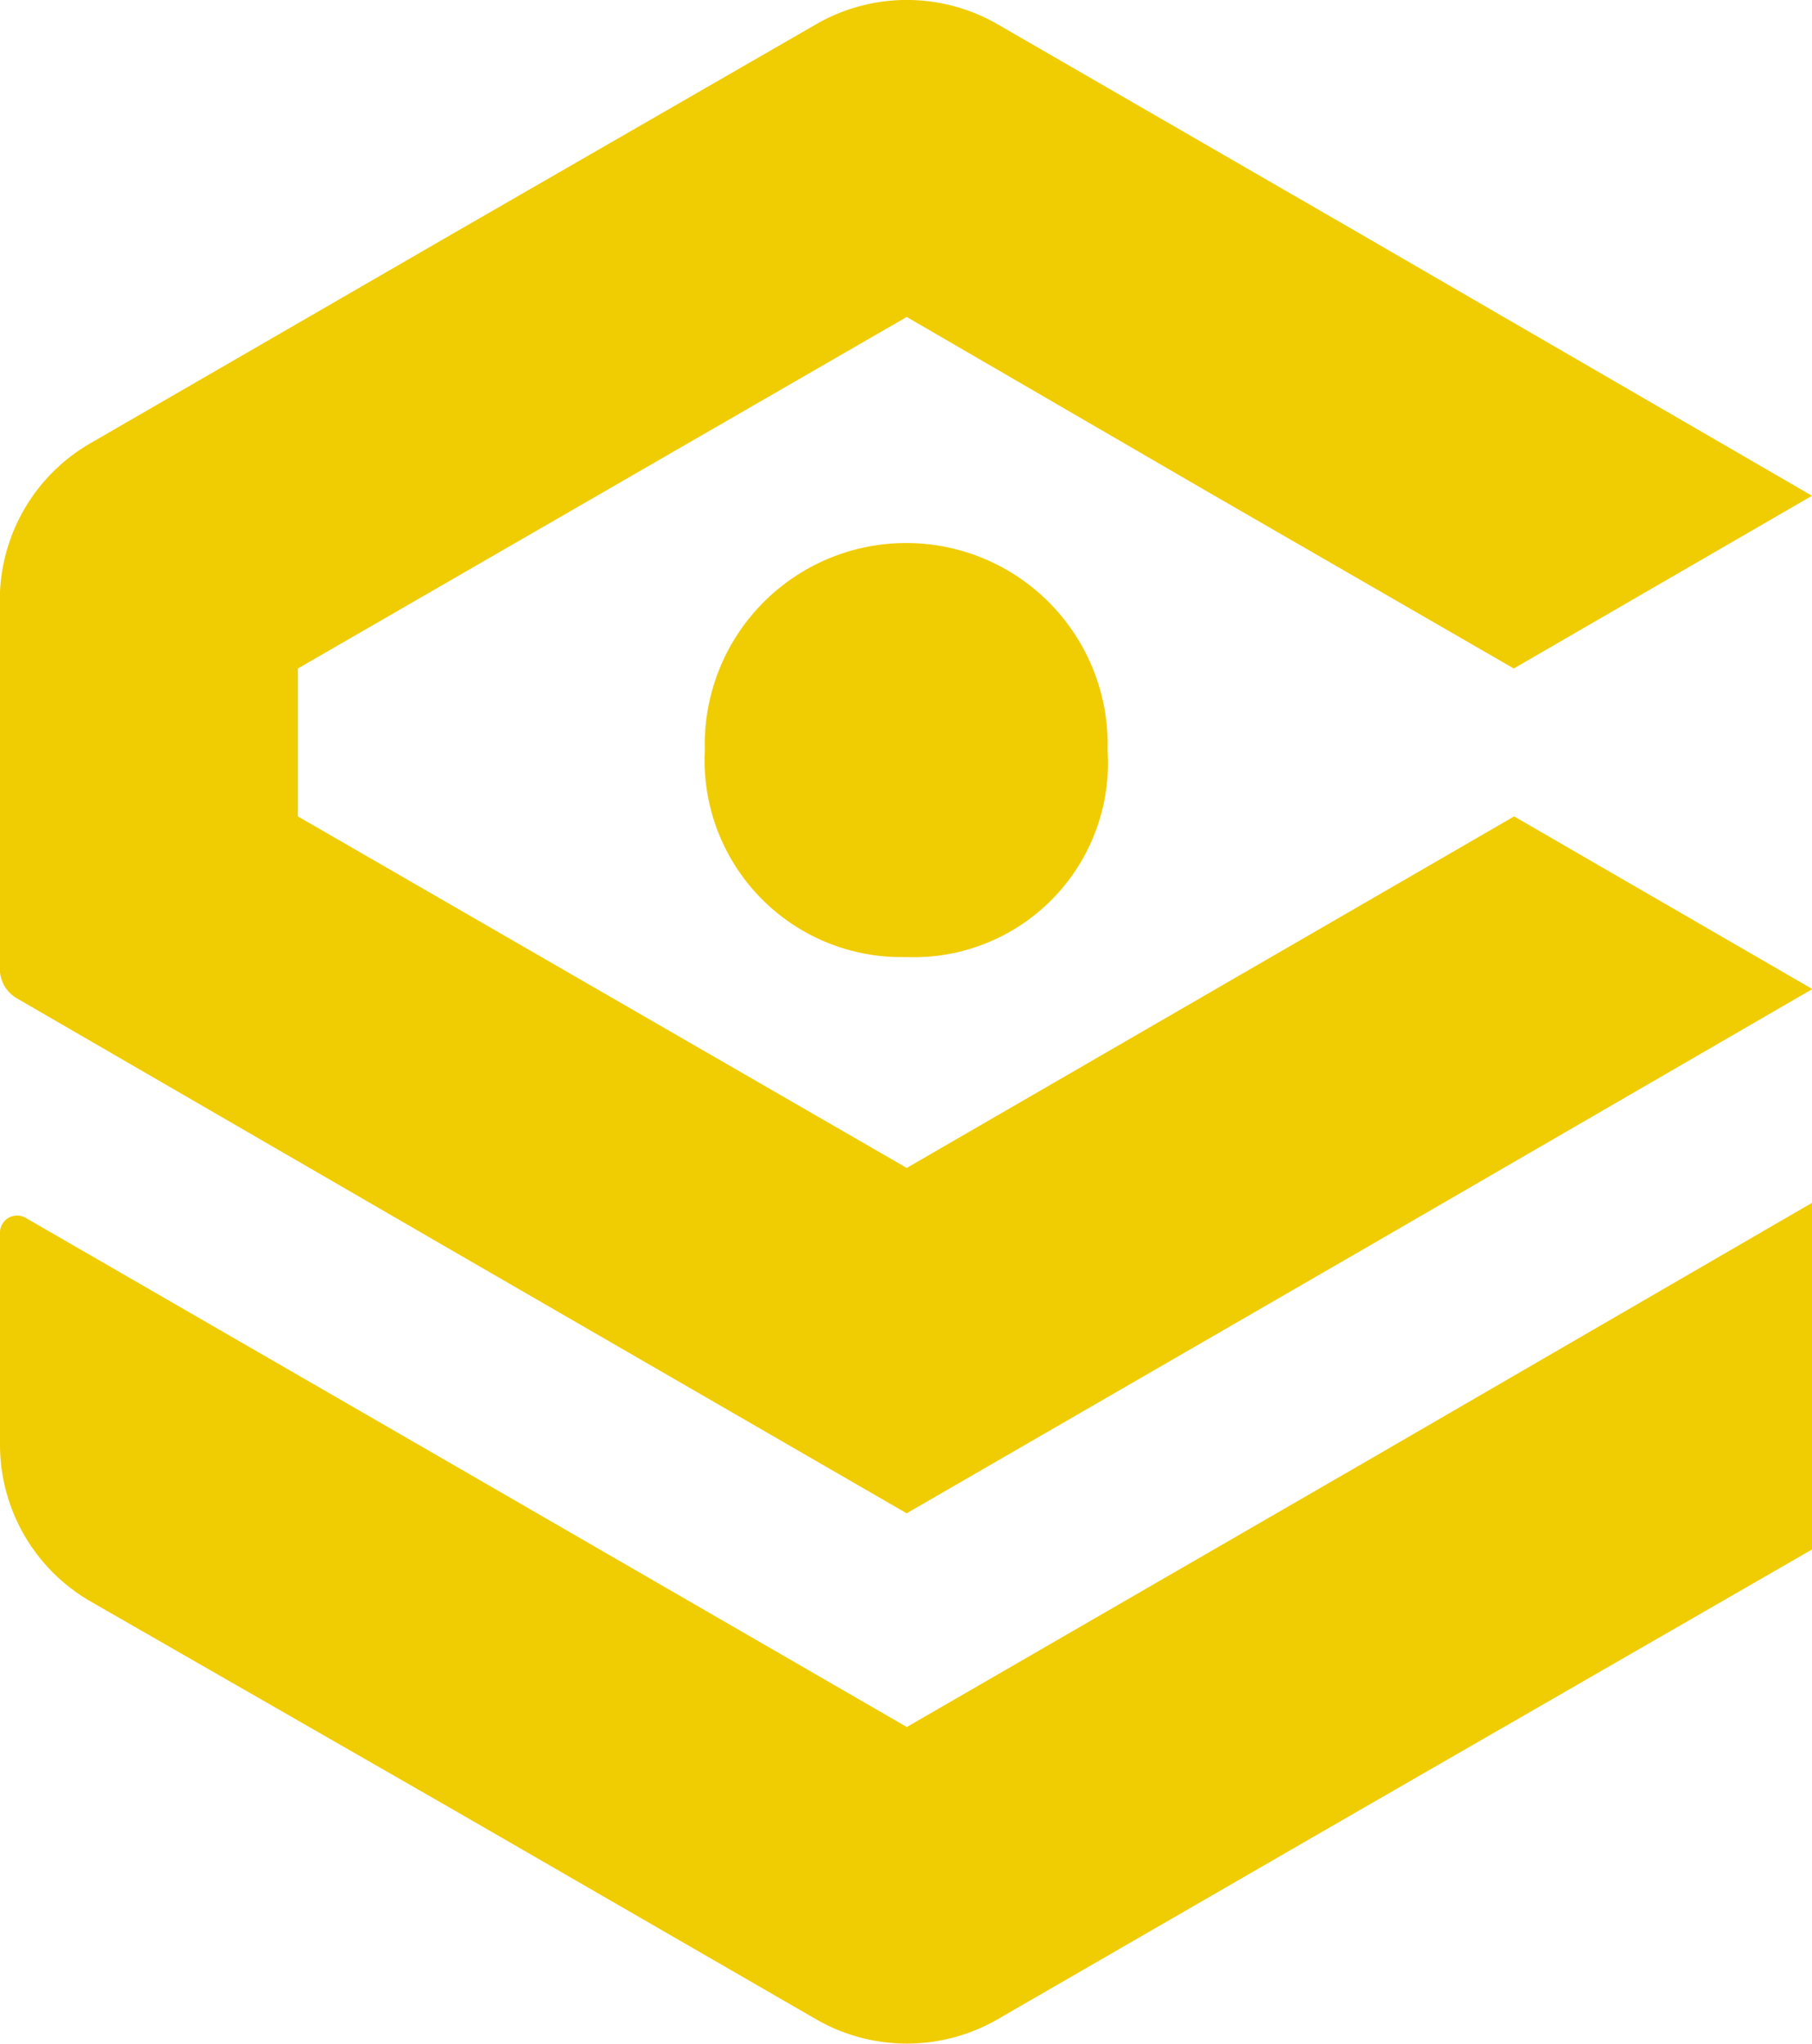
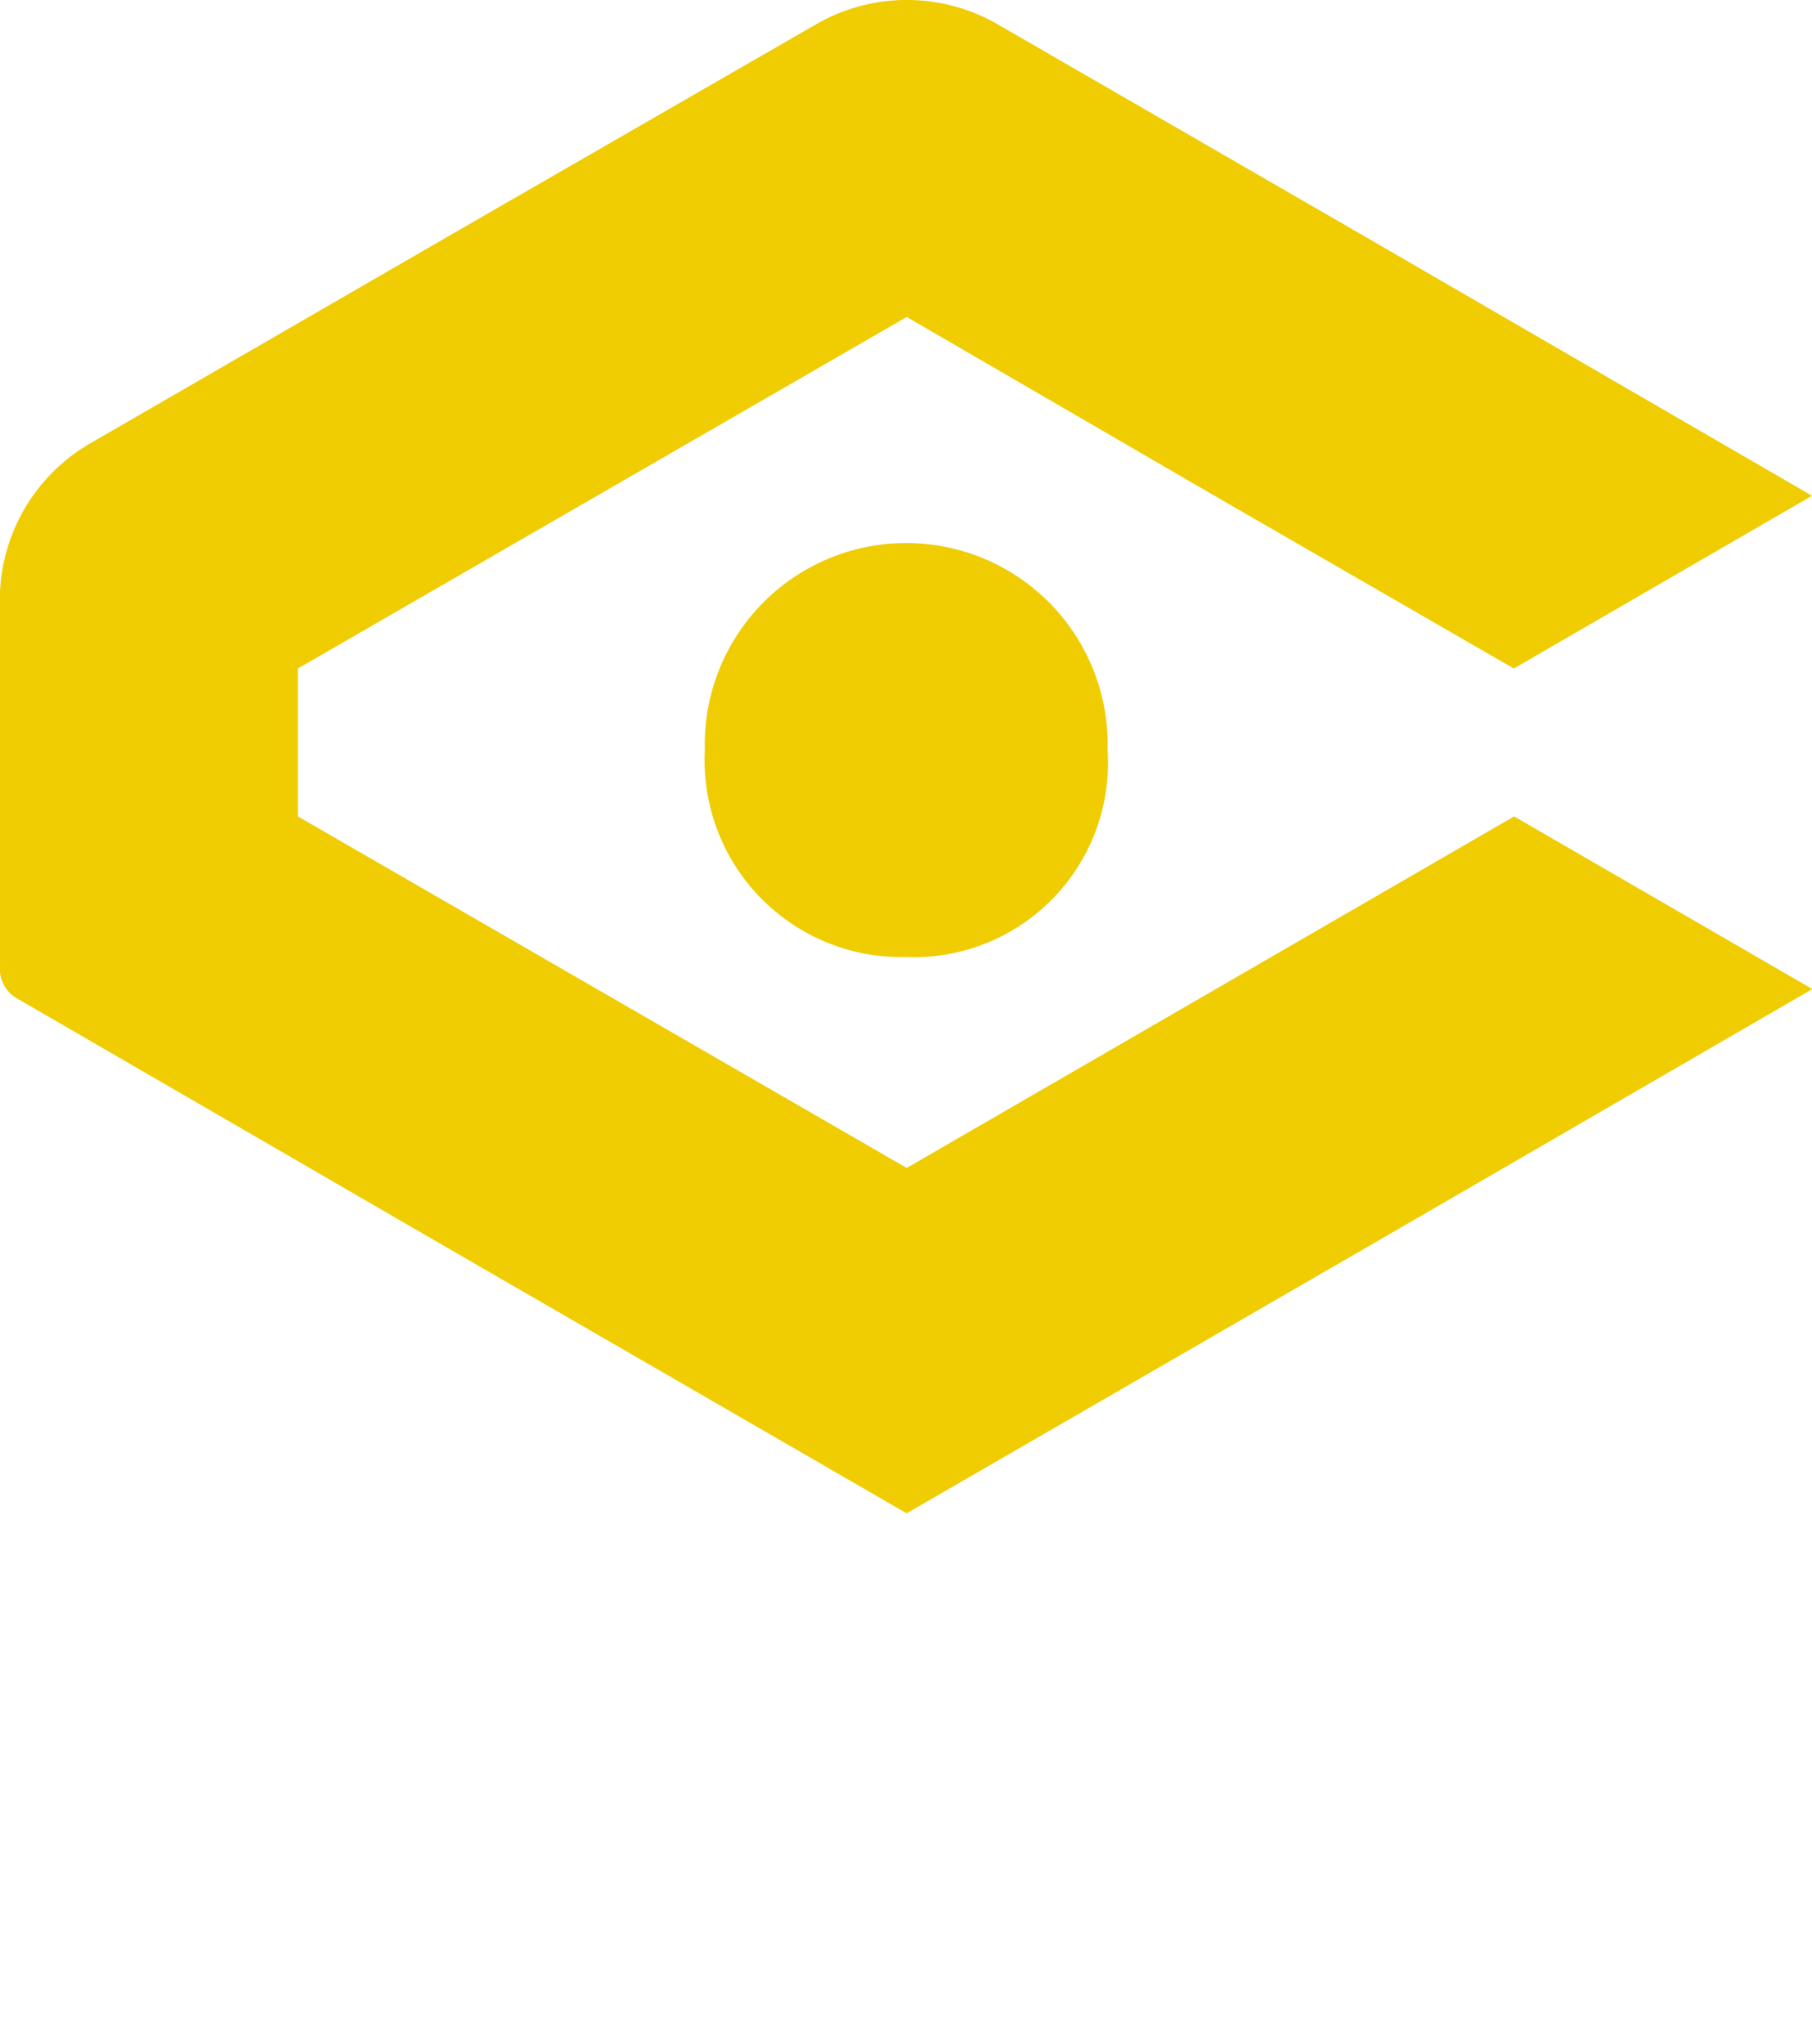
<svg xmlns="http://www.w3.org/2000/svg" width="21.181" height="23.888" viewBox="0 0 21.181 23.888">
  <g id="casteon_signet_yellow" transform="translate(-0.15 -0.005)">
    <path id="Pfad_3422" data-name="Pfad 3422" d="M9.691.288a2.122,2.122,0,0,1,2.119,0l4.238,2.449L21.331,5.8h0L17.845,7.819,14.287,5.765,10.749,3.71,3.632,7.819V9.548l7.117,4.109,7.1-4.109,3.486,2.018L16.048,14.63l-5.3,3.064-5.3-3.064-5.1-2.955a.4.4,0,0,1-.2-.342V7.019A2.116,2.116,0,0,1,1.207,5.186L5.449,2.733Z" transform="translate(0 0)" fill="#f0cc03" fill-rule="evenodd" />
    <path id="Pfad_3423" data-name="Pfad 3423" d="M20.64,18.25a2.3,2.3,0,0,0,2.348,2.416,2.271,2.271,0,0,0,2.36-2.416,2.355,2.355,0,1,0-4.708,0Z" transform="translate(-12.251 -9.474)" fill="#f0cc03" />
-     <path id="Pfad_3424" data-name="Pfad 3424" d="M21.331,34.97v4.053l-5.283,3.044L11.81,44.515a2.122,2.122,0,0,1-2.119,0L5.453,42.067,1.215,39.634A2.116,2.116,0,0,1,.15,37.8V35.312a.2.2,0,0,1,.294-.169l5.006,2.891,5.3,3.064,5.3-3.064,5.283-3.064Z" transform="translate(0 -20.906)" fill="#f0cc03" fill-rule="evenodd" />
  </g>
</svg>